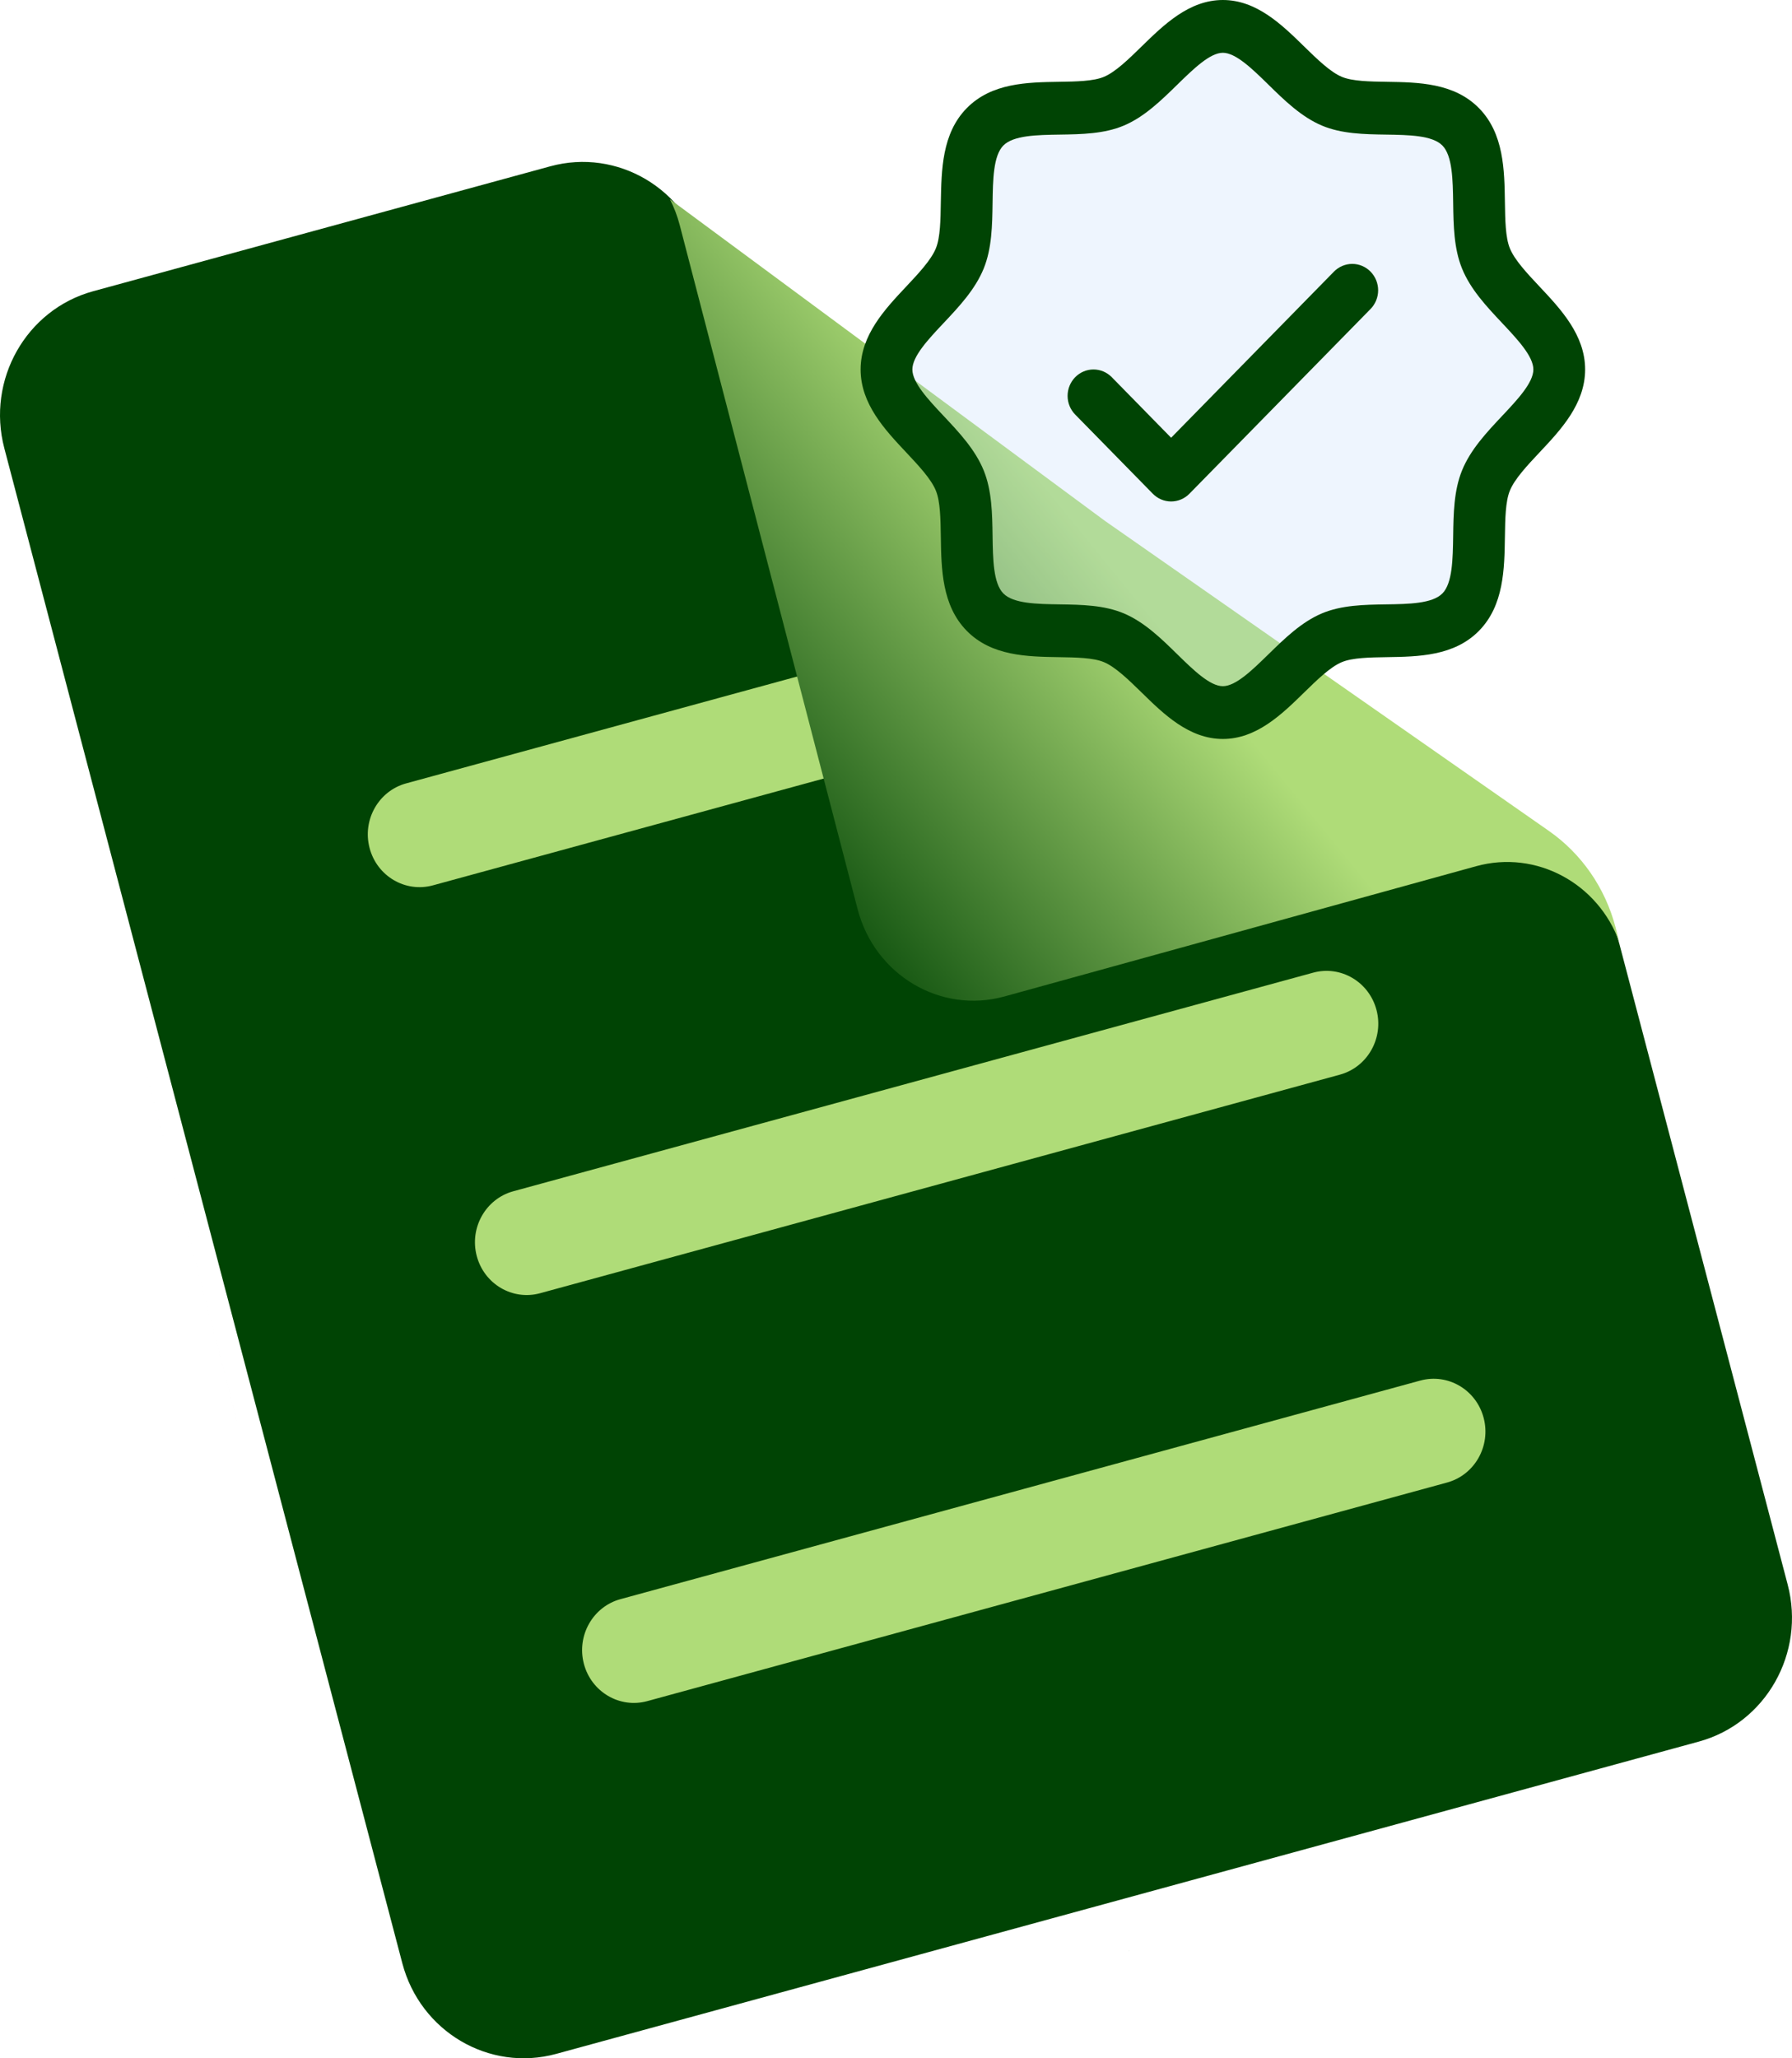
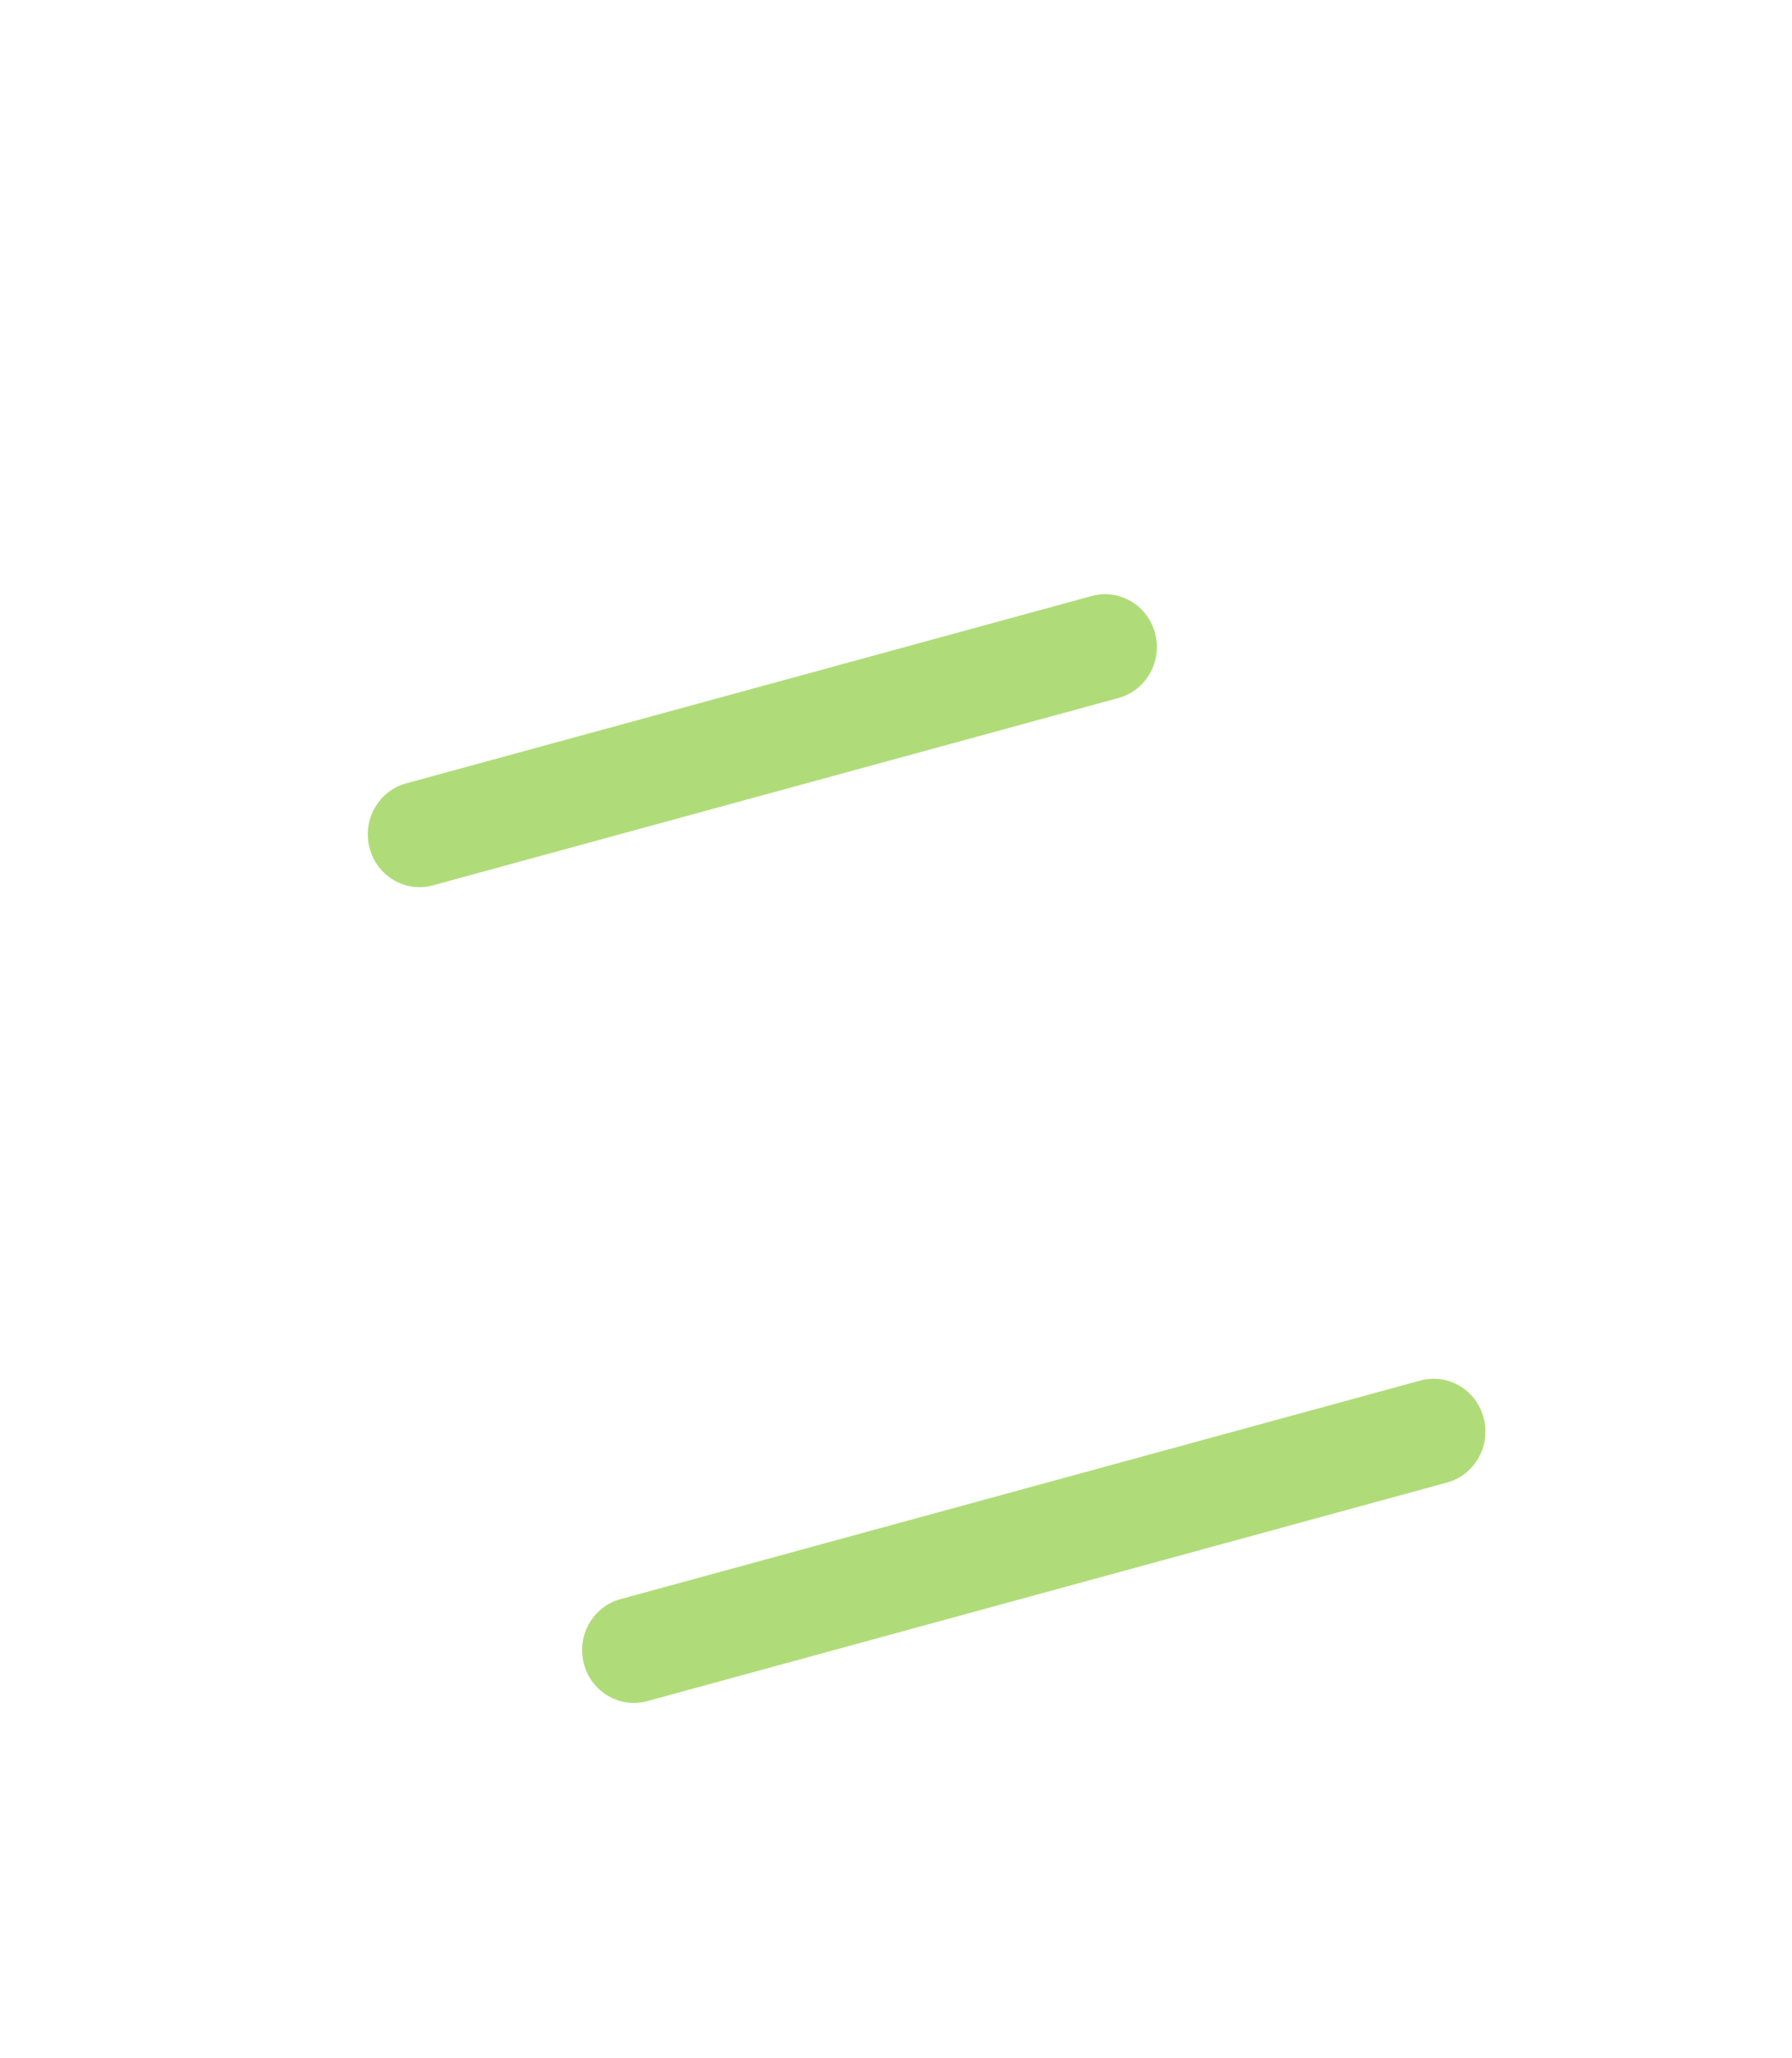
<svg xmlns="http://www.w3.org/2000/svg" width="135" height="155" viewBox="0 0 135 155" fill="none">
-   <path d="M41.904 154.669L127.98 131.153C133.031 129.773 136.028 124.48 134.675 119.33L121.99 71.062C120.637 65.912 115.445 62.856 110.394 64.236L75.963 73.642C71.507 74.86 66.926 72.163 65.732 67.619L53.046 19.351C51.693 14.201 46.501 11.145 41.45 12.525L7.02 21.931C1.969 23.311 -1.028 28.605 0.325 33.754L30.308 147.843C31.662 152.992 36.853 156.049 41.904 154.669Z" fill="url(#paint0_linear_519_5277)" />
  <path d="M82.244 44.884L30.598 58.993C28.518 59.561 27.284 61.741 27.842 63.861C28.399 65.982 30.537 67.24 32.616 66.672L84.262 52.563C86.342 51.995 87.576 49.815 87.019 47.695C86.461 45.574 84.324 44.316 82.244 44.884Z" fill="#AFDC78" />
-   <path d="M98.924 73.249L38.671 89.709C36.591 90.277 35.357 92.457 35.914 94.578C36.471 96.698 38.609 97.957 40.689 97.388L100.942 80.928C103.022 80.359 104.256 78.18 103.699 76.059C103.141 73.939 101.003 72.68 98.924 73.249Z" fill="#AFDC78" />
  <path d="M106.996 103.965L46.743 120.426C44.663 120.994 43.429 123.173 43.986 125.294C44.544 127.414 46.681 128.673 48.761 128.105L109.014 111.644C111.094 111.076 112.328 108.896 111.771 106.776C111.214 104.655 109.076 103.397 106.996 103.965Z" fill="#AFDC78" />
-   <path fill-rule="evenodd" clip-rule="evenodd" d="M8 69.142C8.007 69.168 8.013 69.194 8.02 69.219L17.848 107C17.856 107.029 17.863 107.057 17.87 107.085L8 69.142ZM84.759 147C84.839 146.978 84.919 146.957 84.999 146.934C85.079 146.912 85.159 146.89 85.239 146.867L84.759 147ZM122 70.966L121.708 69.842C120.936 66.876 119.153 64.296 116.685 62.573L83.231 39.219L50.464 15C50.776 15.607 51.027 16.259 51.207 16.951L64.607 68.463C65.898 73.425 70.85 76.37 75.667 75.04L111.201 65.232C115.739 63.98 120.396 66.52 122 70.966Z" fill="url(#paint1_linear_519_5277)" />
-   <path d="M117.466 27.825C117.466 30.933 113.123 33.278 111.939 36.194C110.799 39.007 112.285 43.809 110.044 46.094C107.802 48.38 103.092 46.865 100.333 48.028C97.485 49.235 95.17 53.662 92.124 53.662C89.079 53.662 86.764 49.235 83.915 48.028C81.157 46.865 76.447 48.38 74.205 46.094C71.963 43.809 73.45 39.007 72.309 36.194C71.125 33.29 66.783 30.93 66.783 27.825C66.783 24.719 71.125 22.359 72.309 19.455C73.45 16.645 71.963 11.841 74.205 9.555C76.447 7.269 81.159 8.785 83.915 7.622C86.776 6.415 89.079 1.988 92.124 1.988C95.17 1.988 97.485 6.415 100.333 7.622C103.092 8.785 107.802 7.269 110.044 9.555C112.285 11.841 110.799 16.643 111.939 19.455C113.123 22.372 117.466 24.719 117.466 27.825Z" fill="#BFDBFE" fill-opacity="0.25" />
-   <path d="M115.97 21.569C115.051 20.59 114.101 19.581 113.743 18.695C113.411 17.882 113.392 16.536 113.372 15.232C113.336 12.807 113.297 10.059 111.423 8.149C109.549 6.238 106.854 6.198 104.476 6.161C103.197 6.141 101.876 6.121 101.079 5.784C100.212 5.418 99.22 4.449 98.26 3.513C96.579 1.866 94.668 0 92.124 0C89.581 0 87.673 1.866 85.989 3.513C85.029 4.449 84.04 5.418 83.17 5.784C82.378 6.121 81.052 6.141 79.773 6.161C77.395 6.198 74.7 6.238 72.826 8.149C70.952 10.059 70.926 12.807 70.877 15.232C70.857 16.536 70.838 17.882 70.506 18.695C70.148 19.579 69.198 20.59 68.279 21.569C66.664 23.283 64.834 25.231 64.834 27.825C64.834 30.418 66.664 32.364 68.279 34.08C69.198 35.059 70.148 36.068 70.506 36.955C70.838 37.767 70.857 39.114 70.877 40.418C70.913 42.843 70.952 45.59 72.826 47.501C74.7 49.411 77.395 49.451 79.773 49.488C81.052 49.508 82.373 49.528 83.17 49.866C84.037 50.231 85.029 51.2 85.989 52.136C87.67 53.784 89.581 55.649 92.124 55.649C94.668 55.649 96.576 53.784 98.26 52.136C99.22 51.2 100.209 50.231 101.079 49.866C101.876 49.528 103.197 49.508 104.476 49.488C106.854 49.451 109.549 49.411 111.423 47.501C113.297 45.59 113.336 42.843 113.372 40.418C113.392 39.114 113.411 37.767 113.743 36.955C114.101 36.07 115.051 35.059 115.97 34.08C117.585 32.366 119.415 30.418 119.415 27.825C119.415 25.231 117.585 23.286 115.97 21.569ZM113.155 31.33C111.988 32.572 110.779 33.857 110.139 35.434C109.525 36.95 109.498 38.681 109.474 40.358C109.449 42.097 109.422 43.918 108.665 44.688C107.907 45.459 106.133 45.489 104.418 45.513C102.773 45.538 101.074 45.566 99.588 46.191C98.041 46.845 96.781 48.077 95.563 49.267C94.344 50.457 93.099 51.674 92.124 51.674C91.15 51.674 89.895 50.452 88.686 49.267C87.478 48.082 86.208 46.845 84.661 46.191C83.175 45.566 81.476 45.538 79.831 45.513C78.126 45.489 76.34 45.461 75.584 44.688C74.829 43.916 74.8 42.107 74.775 40.358C74.751 38.681 74.724 36.95 74.11 35.434C73.469 33.857 72.261 32.572 71.094 31.33C69.926 30.088 68.733 28.818 68.733 27.825C68.733 26.831 69.931 25.552 71.094 24.319C72.256 23.087 73.469 21.793 74.11 20.215C74.724 18.7 74.751 16.968 74.775 15.291C74.8 13.552 74.827 11.731 75.584 10.961C76.342 10.191 78.116 10.161 79.831 10.136C81.476 10.111 83.175 10.084 84.661 9.458C86.208 8.805 87.468 7.572 88.686 6.382C89.905 5.192 91.15 3.975 92.124 3.975C93.099 3.975 94.354 5.197 95.563 6.382C96.771 7.567 98.041 8.805 99.588 9.458C101.074 10.084 102.773 10.111 104.418 10.136C106.123 10.161 107.909 10.188 108.665 10.961C109.42 11.734 109.449 13.542 109.474 15.291C109.498 16.968 109.525 18.7 110.139 20.215C110.779 21.793 111.988 23.077 113.155 24.319C114.323 25.561 115.516 26.831 115.516 27.825C115.516 28.818 114.318 30.098 113.155 31.33ZM103.25 20.456C103.431 20.641 103.575 20.86 103.673 21.101C103.771 21.343 103.822 21.601 103.822 21.862C103.822 22.123 103.771 22.382 103.673 22.623C103.575 22.865 103.431 23.084 103.25 23.268L89.605 37.181C89.424 37.365 89.209 37.512 88.972 37.612C88.736 37.712 88.482 37.764 88.226 37.764C87.97 37.764 87.716 37.712 87.479 37.612C87.243 37.512 87.028 37.365 86.847 37.181L80.999 31.218C80.633 30.845 80.427 30.34 80.427 29.812C80.427 29.285 80.633 28.779 80.999 28.406C81.364 28.033 81.861 27.823 82.378 27.823C82.895 27.823 83.391 28.033 83.757 28.406L88.226 32.965L100.492 20.456C100.673 20.271 100.888 20.125 101.125 20.025C101.361 19.925 101.615 19.873 101.871 19.873C102.127 19.873 102.381 19.925 102.618 20.025C102.854 20.125 103.069 20.271 103.25 20.456Z" fill="#004404" />
  <defs>
    <linearGradient id="paint0_linear_519_5277" x1="101.847" y1="-3.387" x2="30.889" y2="155.461" gradientUnits="userSpaceOnUse">
      <stop stop-color="#004404" />
      <stop offset="1" stop-color="#004404" />
    </linearGradient>
    <linearGradient id="paint1_linear_519_5277" x1="101.222" y1="64.167" x2="72.418" y2="87.641" gradientUnits="userSpaceOnUse">
      <stop stop-color="#AFDC78" />
      <stop offset="1" stop-color="#004404" />
    </linearGradient>
  </defs>
</svg>